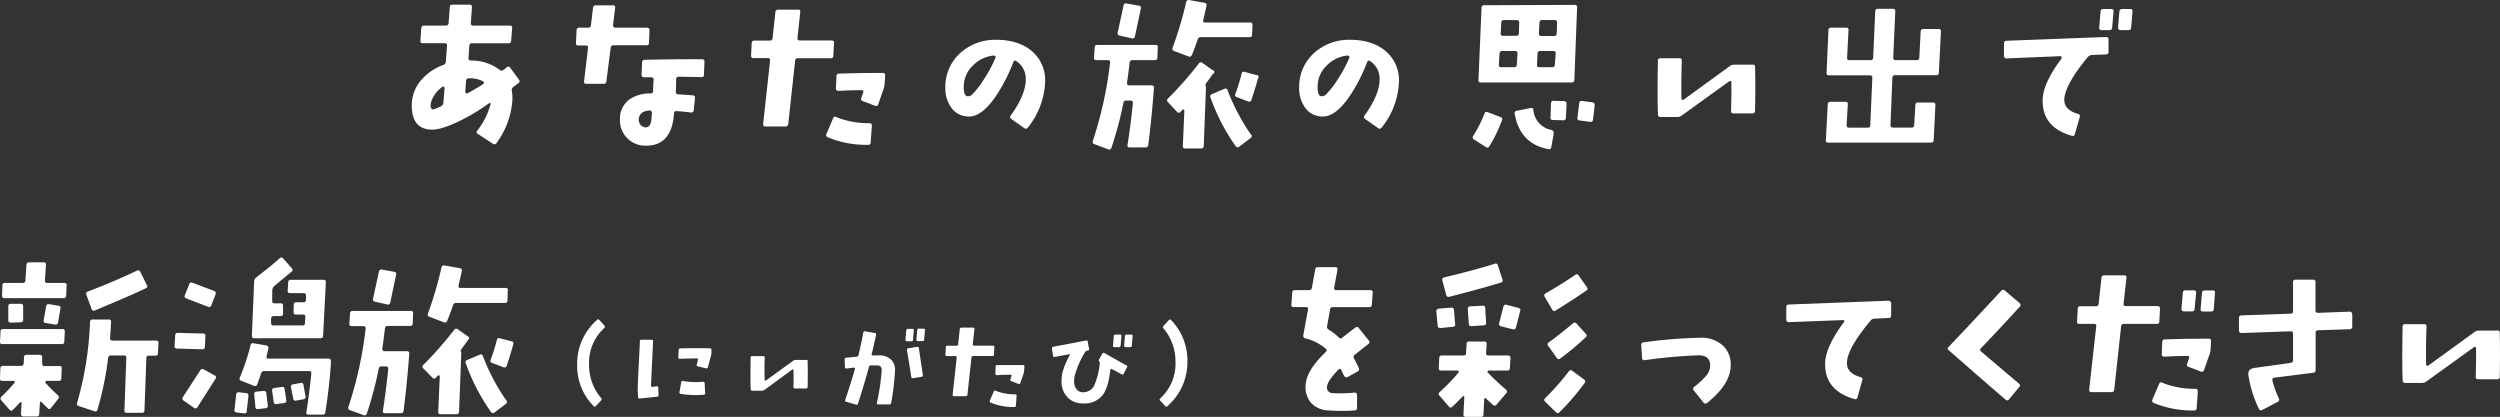
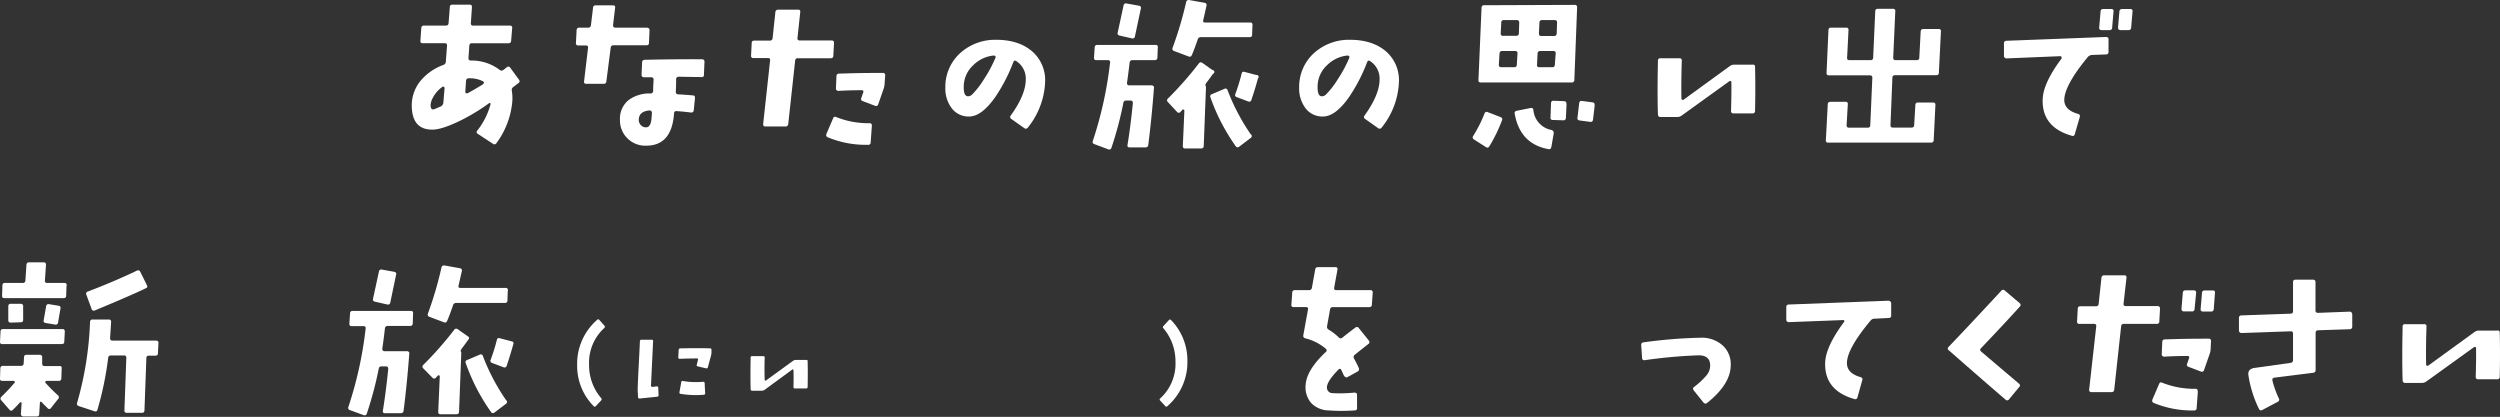
<svg xmlns="http://www.w3.org/2000/svg" viewBox="0 0 578.7 96.49">
  <rect x="0" y="0" width="578.7" height="96.49" fill="#333333" stroke="none" />
  <defs>
    <style>.cls-1{fill:#fff;}</style>
  </defs>
  <title>tit_sec1</title>
  <g id="レイヤー_2" data-name="レイヤー 2">
    <g id="レイヤー_1-2" data-name="レイヤー 1">
      <path class="cls-1" d="M120.11,18.41a.53.53,0,0,1-.12.84l-1.16.88a.82.82,0,0,0-.36.84,10.71,10.71,0,0,1,.12,2.52,19,19,0,0,1-3.64,9.6.55.55,0,0,1-.84.2L110.63,31a.47.47,0,0,1-.16-.76,16.64,16.64,0,0,0,3.08-6.12.2.2,0,0,0-.08-.24.2.2,0,0,0-.24,0A45.87,45.87,0,0,1,106.4,28Q102.23,30,100.16,30q-4.68.08-4.84-5.28a9,9,0,0,1,1.92-5.88,12.34,12.34,0,0,1,5.36-3.8.82.82,0,0,0,.6-.76l.28-3.76A.46.46,0,0,0,103,10H97.84q-.6,0-.52-.6l.2-2.92a.58.58,0,0,1,.64-.56h5.08q.56,0,.6-.6l.28-3.64q0-.6.6-.6l4,0q.56,0,.52.6L109,5.33a.49.49,0,0,0,.56.6h8.48a.46.46,0,0,1,.52.56l-.24,2.92a.57.57,0,0,1-.64.6h-8.4a.56.56,0,0,0-.64.56l-.2,2.88q0,.56.56.56a10.73,10.73,0,0,1,6.6,2.12.7.7,0,0,0,1,0l.72-.56a.49.49,0,0,1,.8.12Zm-17.2,2a.38.38,0,0,0-.16-.32.29.29,0,0,0-.32,0,6.85,6.85,0,0,0-2.2,2.48,4,4,0,0,0-.56,1.84,1.24,1.24,0,0,0,.12.56q.12.6,1,.2l1.12-.48a1.11,1.11,0,0,0,.72-.92Zm8.8-.88q.64-.4,0-.76a6.78,6.78,0,0,0-3.24-.64q-.56,0-.6.68l-.16,2.44a.38.38,0,0,0,.16.32.52.52,0,0,0,.4,0Q109.83,20.73,111.71,19.57Z" />
      <path class="cls-1" d="M150.35,7l-.12,2.92q0,.56-.6.56H142a.6.6,0,0,0-.64.6l-1,7.76a.56.56,0,0,1-.64.56h-4q-.6,0-.52-.56l.92-7.76q.08-.56-.52-.56h-1.72a.49.49,0,0,1-.56-.6L133.47,7a.57.57,0,0,1,.64-.6h2a.6.6,0,0,0,.68-.56l.48-4a.57.57,0,0,1,.64-.6l4,0q.56,0,.48.56l-.48,4q0,.6.52.6h7.28C150.19,6.45,150.37,6.63,150.35,7Zm12.72,7.36-.12,2.92a.49.49,0,0,1-.6.56l-5.24-.08q-.56,0-.6.6,0,1.76-.08,2.88,0,.56.56.6,1.56.08,3.36.24.56,0,.52.64l-.28,2.8a.56.56,0,0,1-.68.52q-2-.24-3.28-.32a.5.5,0,0,0-.6.52q-.52,7.48-6.44,7.48A5.89,5.89,0,0,1,145.21,32a5.8,5.8,0,0,1-1.7-4.24,5.55,5.55,0,0,1,2-4.6,8.06,8.06,0,0,1,5.08-1.52.58.58,0,0,0,.6-.6q0-1.08.12-2.64a.55.55,0,0,0-.52-.52l-1.76,0a.48.48,0,0,1-.38-.16.58.58,0,0,1-.14-.4l.12-2.88a.58.58,0,0,1,.6-.6q7.44-.16,13.24-.12A.53.53,0,0,1,163.06,14.37ZM150.91,26.12a.54.54,0,0,0-.16-.4.5.5,0,0,0-.36-.16q-2.4.2-2.52,2a1.76,1.76,0,0,0,.48,1.42,1.63,1.63,0,0,0,1.16.5q1.08,0,1.28-1.84Q150.83,27.24,150.91,26.12Z" />
      <path class="cls-1" d="M193.06,10l-.16,2.88q0,.6-.6.6h-7.6a.56.56,0,0,0-.64.56l-1.6,14.68a.6.6,0,0,1-.68.56h-4.6q-.56,0-.52-.6L178.26,14q.08-.56-.48-.56h-3.36a.49.49,0,0,1-.56-.6L174,10q0-.6.6-.6h3.6a.58.58,0,0,0,.64-.56l.64-6a.6.6,0,0,1,.64-.6l4.64,0q.56,0,.48.56l-.64,6a.46.46,0,0,0,.52.56h7.4Q193.1,9.37,193.06,10Zm8.76,19.12-.28,3.84a.53.53,0,0,1-.64.56,23,23,0,0,1-9.24-1.72.57.57,0,0,1-.36-.8l1.56-3.64q.2-.52.76-.24a19.92,19.92,0,0,0,7.64,1.4A.49.49,0,0,1,201.82,29.08Zm3.08-11.64-.12,1.76a5.1,5.1,0,0,1-.2,1.2l-1.28,3.68a.53.53,0,0,1-.76.36l-2.84-1.08a.49.49,0,0,1-.32-.72l.44-1.28a.42.42,0,0,0,0-.36.29.29,0,0,0-.28-.16q-2.84,0-5.44.16a.66.66,0,0,1-.42-.14.46.46,0,0,1-.18-.38l.12-2.88q0-.56.6-.6l2.88-.08q2.84-.08,7.24-.08A.49.49,0,0,1,204.9,17.45Z" />
      <path class="cls-1" d="M241.93,18.85a17.93,17.93,0,0,1-4,10.68.56.56,0,0,1-.84.12l-3-2.12a.52.52,0,0,1-.12-.8q3.56-4.92,3.48-8.56a4.8,4.8,0,0,0-2.16-4q-.48-.36-.72.2a39,39,0,0,1-4.12,8q-3.2,4.6-6.12,4.6a4.88,4.88,0,0,1-4-1.88,7.59,7.59,0,0,1-1.5-4.88,10.52,10.52,0,0,1,3.52-8,12.08,12.08,0,0,1,8.24-3q5.44,0,8.6,2.92A8.82,8.82,0,0,1,241.93,18.85Zm-11.48-5.52a.27.27,0,0,0-.06-.32.44.44,0,0,0-.34-.16,7.76,7.76,0,0,0-4.84,2.32,6.74,6.74,0,0,0-2.12,5.12q0,2,1,2a1.49,1.49,0,0,0,1.08-.56,19.28,19.28,0,0,0,2.6-3.4A30,30,0,0,0,230.45,13.33Z" />
      <path class="cls-1" d="M268,11l-.08,2.32a.57.57,0,0,1-.64.6l-5.12,0a.62.62,0,0,0-.68.6q-.28,2.44-.6,4.64a.52.52,0,0,0,.1.42.46.46,0,0,0,.38.18h5.24a.54.54,0,0,1,.4.16.43.43,0,0,1,.12.4q-.52,7-1.32,13.24a.6.6,0,0,1-.68.56h-3.64q-.6,0-.48-.6.68-4.12,1.24-9.64,0-.6-.52-.6h-1a.59.59,0,0,0-.68.52,83.14,83.14,0,0,1-2.76,10.4.53.53,0,0,1-.76.36l-3.2-1.2a.52.52,0,0,1-.36-.72,89.72,89.72,0,0,0,4-18.16.46.46,0,0,0-.52-.56h-2.64q-.6,0-.56-.56l.16-2.4a.54.54,0,0,1,.6-.56h13.48A.46.46,0,0,1,268,11Zm-3.92-9-1.36,6.4a.54.54,0,0,1-.72.48l-2.8-.64q-.6-.12-.48-.68l1.36-6.28a.54.54,0,0,1,.68-.48l2.88.52A.51.51,0,0,1,264.09,2Zm16.76,15q-.52.76-1.6,2.2c-.19.27-.25.47-.2.6a.92.92,0,0,1,.12.36l-.52,13.64a.54.54,0,0,1-.6.56h-3.68a.49.49,0,0,1-.56-.56l.36-8.2a.26.26,0,0,0-.16-.24.27.27,0,0,0-.24,0l-.48.52a.51.51,0,0,1-.84,0l-2.08-2.24a.53.53,0,0,1,0-.84,80.49,80.49,0,0,0,7.12-8.08.55.55,0,0,1,.84-.16l2.32,1.64A.47.47,0,0,1,280.84,17.09Zm9.08-11.28-.08,2.32c0,.37-.2.56-.6.56H278a.71.71,0,0,0-.76.56q-.68,2-1.32,3.52-.24.6-.76.4l-3.4-1.28a.54.54,0,0,1-.32-.76A84.81,84.81,0,0,0,274.56.53a.6.6,0,0,1,.72-.52l3.56.64a.51.51,0,0,1,.44.68q-.48,2.16-.76,3.36-.12.52.44.52h10.4A.49.49,0,0,1,289.92,5.81Zm-.32,25.4a.53.53,0,0,1-.12.84l-2.64,2a.52.52,0,0,1-.8-.12,45.77,45.77,0,0,1-5.84-11.28.52.52,0,0,1,.32-.76l2.92-1.24a.49.49,0,0,1,.72.32A47.75,47.75,0,0,0,289.6,31.2Zm1.6-13q-.44,1.72-1.52,5a.53.53,0,0,1-.76.36l-2.64-1a.49.49,0,0,1-.32-.72,43.74,43.74,0,0,0,1.44-4.68q.12-.6.68-.44l2.72.72A.47.47,0,0,1,291.2,18.17Z" />
      <path class="cls-1" d="M323.83,18.85a17.93,17.93,0,0,1-4,10.68.56.56,0,0,1-.84.12l-3-2.12a.52.52,0,0,1-.12-.8q3.56-4.92,3.48-8.56a4.8,4.8,0,0,0-2.16-4q-.48-.36-.72.2a39,39,0,0,1-4.12,8q-3.2,4.6-6.12,4.6a4.88,4.88,0,0,1-4-1.88,7.59,7.59,0,0,1-1.5-4.88,10.52,10.52,0,0,1,3.52-8,12.08,12.08,0,0,1,8.24-3q5.44,0,8.6,2.92A8.82,8.82,0,0,1,323.83,18.85Zm-11.48-5.52a.27.27,0,0,0-.06-.32.44.44,0,0,0-.34-.16,7.76,7.76,0,0,0-4.84,2.32A6.74,6.74,0,0,0,305,20.29q0,2,1,2a1.49,1.49,0,0,0,1.08-.56,19.28,19.28,0,0,0,2.6-3.4A30,30,0,0,0,312.36,13.33Z" />
      <path class="cls-1" d="M347.67,27.88a35.07,35.07,0,0,1-2.92,6,.51.51,0,0,1-.8.16l-2.76-1.76a.55.55,0,0,1-.16-.84,30.18,30.18,0,0,0,2.6-5.16.52.52,0,0,1,.76-.32l3,1.16A.52.52,0,0,1,347.67,27.88Zm17.4-26.15-.64,16.8a.56.56,0,0,1-.64.56h-21q-.6,0-.56-.56l.72-16.76a.54.54,0,0,1,.6-.56l21-.08A.49.49,0,0,1,365.06,1.73Zm-13.8,10.68a.49.49,0,0,0-.56-.6h-3q-.56,0-.6.6L346.95,15q0,.56.56.56h3a.54.54,0,0,0,.6-.56Zm.4-7.16a.64.64,0,0,0-.14-.44.53.53,0,0,0-.42-.16l-3,0a.54.54,0,0,0-.6.56l-.12,2.48a.49.49,0,0,0,.56.6h3a.57.57,0,0,0,.64-.6Zm8,25.56L359.11,34q-.12.64-.68.52-6.56-1.2-7.8-8.16a.54.54,0,0,1,.48-.72l3.2-.64q.56-.12.64.48a5.14,5.14,0,0,0,4.16,4.6Q359.71,30.28,359.63,30.8Zm.44-18.4a.49.49,0,0,0-.56-.6h-3a.57.57,0,0,0-.64.6L355.79,15a.46.46,0,0,0,.52.56h3a.54.54,0,0,0,.6-.56Zm.32-7.2q0-.56-.56-.56h-2.92a.54.54,0,0,0-.6.56l-.12,2.52q0,.6.52.6h3q.56,0,.6-.6Zm2.2,18.8-.16,3.28a.54.54,0,0,1-.6.56l-2.4-.08a.49.49,0,0,1-.56-.6l.12-3.28a.53.53,0,0,1,.64-.56l2.36.08Q362.63,23.45,362.59,24Zm6.52.32-.4,3.36q-.08.6-.64.52l-2.44-.32q-.6-.08-.52-.64l.4-3.36q.08-.6.64-.52l2.44.32Q369.19,23.77,369.1,24.32Z" />
      <path class="cls-1" d="M406.26,15.45q.12,4.56,0,10.24a.54.54,0,0,1-.6.56h-4.4q-.56,0-.56-.6.12-3.92.08-6.6a.29.29,0,0,0-.48-.24l-11,7.92a1.76,1.76,0,0,1-1.08.36h-3.84q-.56,0-.6-.6-.16-4.88,0-12.44a.49.49,0,0,1,.56-.56l4.4,0a.49.49,0,0,1,.56.6q-.16,5.16-.08,8.72a.28.28,0,0,0,.16.28.44.44,0,0,0,.32,0l10.68-7.76a1.7,1.7,0,0,1,1-.36h4.2Q406.26,14.89,406.26,15.45Z" />
      <path class="cls-1" d="M449.29,7.25l-.48,9.56q0,.6-.6.6h-9.52a.56.56,0,0,0-.64.56l-.44,11c0,.37.16.56.56.56h4.32a.54.54,0,0,0,.6-.56l.28-4.68a.54.54,0,0,1,.6-.56h3.48q.6,0,.56.56l-.4,8.16a.54.54,0,0,1-.6.56H423.17a.46.46,0,0,1-.52-.56l.44-8.32a.56.56,0,0,1,.64-.56h3.48a.46.46,0,0,1,.52.56L427.45,29q0,.56.56.56h4.32a.54.54,0,0,0,.6-.56l.48-11q0-.56-.56-.56h-9.52q-.56,0-.52-.6L423.25,7q0-.6.6-.6h3.48a.49.49,0,0,1,.56.6l-.32,6.36a.46.46,0,0,0,.52.56H433a.54.54,0,0,0,.6-.56l.48-10.76a.54.54,0,0,1,.6-.56h3.48a.49.49,0,0,1,.56.6l-.48,10.72q0,.56.56.56h4.88a.54.54,0,0,0,.6-.56l.32-6.08a.56.56,0,0,1,.64-.56h3.48Q449.33,6.69,449.29,7.25Z" />
      <path class="cls-1" d="M488.08,9.17V12q0,.6-.6.6l-3.2.12a1.43,1.43,0,0,0-1,.48Q478,19.61,477.84,23q-.08,2.44,3.16,3.36a.52.52,0,0,1,.44.68l-1.16,4q-.16.56-.68.4-7-2-6.76-8.48.12-3.72,4.36-9.4a.22.22,0,0,0,0-.28A.29.29,0,0,0,477,13l-12.56.52a.51.51,0,0,1-.4-.18.56.56,0,0,1-.16-.38l0-2.92a.54.54,0,0,1,.56-.6l23.08-.88a.61.61,0,0,1,.42.16A.41.41,0,0,1,488.08,9.17Zm1.16-6.52-.32,3.76a.54.54,0,0,1-.6.56h-1.88a.54.54,0,0,1-.4-.16.43.43,0,0,1-.12-.4l.32-3.76a.54.54,0,0,1,.6-.56h1.88A.46.46,0,0,1,489.24,2.65Zm4.4,0-.32,3.76a.56.56,0,0,1-.64.56h-1.84a.54.54,0,0,1-.56-.56l.32-3.76a.58.58,0,0,1,.64-.56h1.88A.46.46,0,0,1,493.64,2.65Z" />
      <path class="cls-1" d="M14.28,85.25l-.08,2.36a.54.54,0,0,1-.6.56H10.76a.26.26,0,0,0-.24.16.22.22,0,0,0,0,.28,37.37,37.37,0,0,0,2.92,2.92.56.56,0,0,1,0,.84L11.8,94.45a.47.47,0,0,1-.8,0q-.72-.68-1.36-1.36A.2.2,0,0,0,9.4,93a.19.19,0,0,0-.16.2l-.16,2.6q0,.6-.6.6H5.4a.55.55,0,0,1-.56-.56L5,93.33a.18.18,0,0,0-.12-.2c-.11-.05-.19,0-.24,0Q3.88,94,3,94.85a.49.49,0,0,1-.8,0L.32,92.69a.54.54,0,0,1,0-.84q1.84-1.8,3.08-3.28a.17.17,0,0,0,0-.24.26.26,0,0,0-.24-.16H.56q-.6,0-.56-.56l.08-2.36a.56.56,0,0,1,.64-.56H4.84a.57.57,0,0,0,.64-.6l.08-1.4c0-.37.2-.56.6-.56l3.08,0a.51.51,0,0,1,.4.18.49.49,0,0,1,.12.42l0,1.4q0,.6.52.6h3.48Q14.32,84.69,14.28,85.25ZM15,76.77l-.12,2.32c0,.37-.2.56-.6.56H.6A.49.49,0,0,1,0,79.09l.12-2.32q0-.6.6-.6H14.48Q15,76.17,15,76.77Zm.4-10.68-.08,2.32q0,.6-.6.6H1q-.56,0-.52-.6l.08-2.32q0-.6.6-.6H5.24a.56.56,0,0,0,.64-.56l.24-3.64a.56.56,0,0,1,.64-.56h3.36q.56,0,.52.6l-.24,3.6a.46.46,0,0,0,.52.56h4Q15.48,65.5,15.44,66.09ZM5.36,74q0,.6-.56.6l-2.28.08q-.6,0-.6-.56v-3.2q0-.6.56-.6H4.76a.53.53,0,0,1,.6.6ZM14,71.41l-.56,3.24a.54.54,0,0,1-.68.48l-2.16-.36a.5.5,0,0,1-.48-.68l.56-3.2a.54.54,0,0,1,.68-.48l2.16.36Q14.12,70.85,14,71.41Zm22.68,8-.12,2.32a.53.53,0,0,1-.6.6H34.48q-.6,0-.6.56L33.44,95q0,.56-.6.56H29.36A.49.49,0,0,1,28.8,95l.44-12.16a.49.49,0,0,0-.56-.56h-3a.58.58,0,0,0-.64.56,75.12,75.12,0,0,1-2.48,12q-.12.52-.68.36L18.24,94a.56.56,0,0,1-.4-.72,77.35,77.35,0,0,0,3-18.76.54.54,0,0,1,.6-.56h3.72a.49.49,0,0,1,.56.56q-.12,2-.24,3.72,0,.6.52.6H36.12Q36.71,78.85,36.68,79.41ZM34,66q.28.52-.24.72-3,1.48-11.76,5.12a.54.54,0,0,1-.8-.32L20,68.25a.52.52,0,0,1,.32-.76q6.2-2.36,11.36-4.84a.55.55,0,0,1,.8.28Z" />
-       <path class="cls-1" d="M47.55,77.81l-.12,2.48a.54.54,0,0,1-.6.56L41,80.69q-.64,0-.6-.6l.16-2.48a.54.54,0,0,1,.6-.56l5.88.16A.49.49,0,0,1,47.55,77.81Zm2.36,9.84-4.2,6.6a.51.51,0,0,1-.8.16l-2.4-1.68a.55.55,0,0,1-.16-.84q.4-.6,4-6.16a.57.57,0,0,1,.84-.2l2.48,1.36A.49.49,0,0,1,49.91,87.65Zm0-19.52-1,2.56a.52.52,0,0,1-.76.32l-5-1.92a.52.52,0,0,1-.36-.76l1-2.52a.54.54,0,0,1,.76-.36l5.08,1.92A.53.53,0,0,1,49.87,68.13Zm7.6,23.52-.4,3.52q0,.6-.6.52l-1.72-.2q-.56-.08-.52-.6l.4-3.56q.08-.6.64-.52L57,91Q57.63,91.09,57.47,91.65Zm19.12-8.08q-.32,5.52-1.32,11.88a.57.57,0,0,1-.64.52H71.39q-.56,0-.48-.56.6-3.52,1.16-9,0-.52-.52-.52H61.19a.75.75,0,0,0-.76.56q-.28.88-.88,2.52-.2.56-.8.32l-2.92-1.16a.49.49,0,0,1-.32-.72A51.6,51.6,0,0,0,58,79.89a.53.53,0,0,1,.68-.44l3,.52a.51.51,0,0,1,.44.68l-.4,1.76q-.16.6.4.6H76C76.43,83,76.61,83.2,76.59,83.57ZM75.43,65.34l-.64,12.36q0,.6-.6.6H58.87a.49.49,0,0,1-.56-.6l.52-12.52a1.25,1.25,0,0,1,.52-1q3.16-2.4,5.36-4.36a.53.53,0,0,1,.84,0l2,2.28a.5.5,0,0,1-.08.8l-4,3.32a1.4,1.4,0,0,0-.44,1L63,69.65c0,.37.16.56.56.56H65q.52,0,.52.6l0,1.8c0,.37-.2.56-.6.56H63.35q-.56,0-.6.6l0,1q0,.56.56.56H70a.54.54,0,0,0,.6-.56l.08-1.36a.49.49,0,0,0-.56-.6h-1.6c-.4,0-.59-.19-.56-.56L68,70.53a.54.54,0,0,1,.6-.56h1.64q.56,0,.6-.6l0-.92q0-.6-.52-.6H67.15a.49.49,0,0,1-.56-.6l.12-1.92a.56.56,0,0,1,.64-.56h7.52Q75.47,64.78,75.43,65.34ZM62,93.85a.54.54,0,0,1-.52.64l-1.72.2a.5.5,0,0,1-.64-.52l-.28-2.88q0-.6.52-.64L61,90.49q.6,0,.64.48Zm4.28-1.2c.05.37-.12.59-.52.64L64,93.53a.5.5,0,0,1-.64-.48L63,90.49a.53.53,0,0,1,.52-.68l1.72-.24q.56-.08.64.52Zm4.44-.92a.51.51,0,0,1-.44.68l-1.72.32a.51.51,0,0,1-.68-.44l-.52-2.64q-.12-.56.48-.68l1.72-.32q.6-.12.68.44Z" />
      <path class="cls-1" d="M95.62,72.53l-.08,2.32a.57.57,0,0,1-.64.6l-5.12,0a.62.62,0,0,0-.68.6q-.28,2.44-.6,4.64a.52.52,0,0,0,.1.42.46.46,0,0,0,.38.18h5.24a.54.54,0,0,1,.4.16.43.43,0,0,1,.12.4q-.52,7-1.32,13.24a.6.6,0,0,1-.68.56H89.11q-.6,0-.48-.6.68-4.12,1.24-9.64,0-.6-.52-.6h-1a.59.59,0,0,0-.68.52,83.14,83.14,0,0,1-2.76,10.4.53.53,0,0,1-.76.36L81,94.93a.52.52,0,0,1-.36-.72,89.72,89.72,0,0,0,4-18.16.46.46,0,0,0-.52-.56H81.43q-.6,0-.56-.56l.16-2.4a.54.54,0,0,1,.6-.56H95.1A.46.46,0,0,1,95.62,72.53Zm-3.92-9L90.35,70a.54.54,0,0,1-.72.48l-2.8-.64q-.6-.12-.48-.68l1.36-6.28a.54.54,0,0,1,.68-.48l2.88.52A.51.51,0,0,1,91.71,63.58Zm16.76,15q-.52.76-1.6,2.2c-.19.27-.25.47-.2.6a.92.92,0,0,1,.12.36l-.52,13.64a.54.54,0,0,1-.6.56H102a.49.49,0,0,1-.56-.56l.36-8.2a.26.26,0,0,0-.16-.24.27.27,0,0,0-.24,0l-.48.52a.51.51,0,0,1-.84,0L98,85.29a.53.53,0,0,1,0-.84,80.49,80.49,0,0,0,7.12-8.08.55.55,0,0,1,.84-.16l2.32,1.64A.47.47,0,0,1,108.46,78.61Zm9.08-11.28-.08,2.32c0,.37-.2.56-.6.56H105.62a.71.71,0,0,0-.76.56q-.68,2-1.32,3.52-.24.6-.76.4l-3.4-1.28a.54.54,0,0,1-.32-.76,84.81,84.81,0,0,0,3.12-10.6.6.6,0,0,1,.72-.52l3.56.64a.51.51,0,0,1,.44.68q-.48,2.16-.76,3.36-.12.52.44.52H117A.49.49,0,0,1,117.54,67.33Zm-.32,25.4a.53.53,0,0,1-.12.84l-2.64,2a.52.52,0,0,1-.8-.12,45.77,45.77,0,0,1-5.84-11.28.52.52,0,0,1,.32-.76l2.92-1.24a.49.49,0,0,1,.72.32A47.75,47.75,0,0,0,117.22,92.73Zm1.6-13q-.44,1.72-1.52,5a.53.53,0,0,1-.76.36l-2.64-1a.49.49,0,0,1-.32-.72A43.74,43.74,0,0,0,115,78.73q.12-.6.68-.44l2.72.72A.47.47,0,0,1,118.82,79.69Z" />
      <path class="cls-1" d="M139.91,75.9a10.84,10.84,0,0,0-3.55,8.54,11.69,11.69,0,0,0,2.8,7.72.36.36,0,0,1,0,.52L137.93,94a.32.32,0,0,1-.52,0,13.23,13.23,0,0,1-3.81-9.46,13.48,13.48,0,0,1,4.61-10.49.32.32,0,0,1,.52,0l1.15,1.29Q140.14,75.68,139.91,75.9Z" />
      <path class="cls-1" d="M152.45,91.45q0,.35-.31.38l-4.09.42q-.35,0-.35-.31l-.09-1.58q0-.8.16-4.24.31-5.74.35-7.15a.33.33,0,0,1,.38-.33h2.35a.29.29,0,0,1,.33.33l-.49,10.26a.32.32,0,0,0,.33.33l1-.12a.29.29,0,0,1,.35.31ZM164.69,81l0,.61a2.39,2.39,0,0,1-.09.66L163.86,85a.32.32,0,0,1-.42.26l-1.91-.45a.28.28,0,0,1-.24-.4l.28-1.11q.09-.33-.26-.33-1.74,0-4,.09a.28.28,0,0,1-.22-.09.34.34,0,0,1-.08-.24l.09-1.74a.35.35,0,0,1,.38-.35q4.49-.09,6.85,0A.31.31,0,0,1,164.69,81Zm-1.46,10a.33.33,0,0,1-.33.38,21.86,21.86,0,0,1-5.34-.21q-.35-.07-.28-.4l.42-2.31a.3.3,0,0,1,.4-.26,17.82,17.82,0,0,0,4.66.17q.35,0,.35.31Z" />
      <path class="cls-1" d="M186.95,83.59q.07,2.68,0,6a.32.32,0,0,1-.35.33H184c-.22,0-.33-.12-.33-.35q.07-2.31,0-3.88a.17.17,0,0,0-.28-.14L177,90.23a1,1,0,0,1-.63.21h-2.26q-.33,0-.35-.35-.09-2.87,0-7.32a.29.29,0,0,1,.33-.33l2.59,0a.29.29,0,0,1,.33.35q-.09,3,0,5.13a.17.17,0,0,0,.09.17.26.26,0,0,0,.19,0l6.28-4.56a1,1,0,0,1,.61-.21h2.47Q186.95,83.26,186.95,83.59Z" />
-       <path class="cls-1" d="M207.18,85.75a59.22,59.22,0,0,1-.89,7.53.37.37,0,0,1-.4.33l-2.64,0a.28.28,0,0,1-.22-.09.27.27,0,0,1-.06-.24,50.46,50.46,0,0,0,1.13-7.55q0-1.13-1-1.15l-1.55,0a.42.42,0,0,0-.42.38q-.94,3.6-2.52,8.47a.3.3,0,0,1-.42.24L195.86,93a.31.31,0,0,1-.21-.42q1.48-4.42,2.26-7.22a.2.2,0,0,0-.07-.2.24.24,0,0,0-.21-.06l-1.69.21c-.22,0-.34-.07-.35-.31l-.07-1.81c0-.22.09-.35.33-.38l2.45-.24a.45.45,0,0,0,.42-.35q.59-2.47,1.13-5.27a.3.3,0,0,1,.4-.26l2.28.4q.33,0,.26.4-.49,2.4-1,4.45a.33.33,0,0,0,0,.25.2.2,0,0,0,.21.08l1.2,0a4,4,0,0,1,3,.91A3.24,3.24,0,0,1,207.18,85.75Zm4.35-9.34-.19,2.21A.33.33,0,0,1,211,79h-1.08a.32.32,0,0,1-.33-.33l.19-2.21a.34.34,0,0,1,.38-.33h1.11A.27.27,0,0,1,211.54,76.41Zm2.09,10.42a.29.29,0,0,1-.28.38l-2,.33a.31.31,0,0,1-.4-.31q-.14-1-1-6.19a.33.33,0,0,1,.28-.42l2.07-.33a.32.32,0,0,1,.4.28Q213,82.65,213.63,86.84Zm.49-10.42-.19,2.21a.33.33,0,0,1-.38.33h-1.11a.29.29,0,0,1-.21-.09.32.32,0,0,1-.09-.24l.19-2.21a.33.33,0,0,1,.38-.33h1.08Q214.15,76.08,214.12,76.41Z" />
-       <path class="cls-1" d="M230.17,80.37l-.09,1.69c0,.24-.13.35-.35.35h-4.47a.33.33,0,0,0-.38.33l-.94,8.64a.35.35,0,0,1-.4.33h-2.71c-.22,0-.32-.12-.31-.35l.94-8.61q0-.33-.28-.33h-2a.29.29,0,0,1-.33-.35l.09-1.69q0-.35.35-.35h2.12a.34.34,0,0,0,.38-.33l.38-3.51a.35.35,0,0,1,.38-.35l2.73,0c.22,0,.31.11.28.33l-.38,3.51a.27.27,0,0,0,.31.33h4.35Q230.2,80,230.17,80.37Zm5.15,11.25-.16,2.26a.31.31,0,0,1-.38.33,13.54,13.54,0,0,1-5.44-1,.34.34,0,0,1-.21-.47l.92-2.14q.12-.31.45-.14a11.73,11.73,0,0,0,4.49.82A.29.29,0,0,1,235.33,91.61Zm1.81-6.85-.07,1a3,3,0,0,1-.12.71l-.75,2.17a.31.31,0,0,1-.45.21l-1.67-.64a.29.29,0,0,1-.19-.42l.26-.75a.25.25,0,0,0,0-.21.17.17,0,0,0-.17-.09q-1.67,0-3.2.09a.39.39,0,0,1-.25-.08.27.27,0,0,1-.11-.22l.07-1.69q0-.33.35-.35l1.69,0q1.67,0,4.26,0A.29.29,0,0,1,237.14,84.77Z" />
-       <path class="cls-1" d="M260.9,85l-.8,1.51a.29.29,0,0,1-.45.14l-2.24-1.2q-.33-.16-.38.19-.5,4.07-1.72,5.74a5.38,5.38,0,0,1-4.68,2,4.79,4.79,0,0,1-3.32-1.22,5.14,5.14,0,0,1-1.58-4,10.34,10.34,0,0,1,.17-1.79,17.7,17.7,0,0,1,1.72-4.17c0-.08.05-.14,0-.19s-.1-.06-.21,0l-3.25.61a.29.29,0,0,1-.4-.28l-.26-1.67a.33.33,0,0,1,.31-.4l7.53-1.44c.25-.06.4,0,.45.26l.31,1.67a.33.33,0,0,1-.31.4.32.32,0,0,1-.14,0,.72.72,0,0,0-.49.35,21.82,21.82,0,0,0-2.33,5.25,6.23,6.23,0,0,0-.19,1.46,2.91,2.91,0,0,0,.56,1.89,1.89,1.89,0,0,0,1.55.69,2.79,2.79,0,0,0,2.59-1.69,17.33,17.33,0,0,0,1.25-5,.67.67,0,0,0-.21-.54q-.09-.12,0-.33l.82-1.39a.31.31,0,0,1,.47-.12q2.71,1.55,5,2.82A.31.31,0,0,1,260.9,85Zm-1.32-7.18L259.4,80a.35.35,0,0,1-.38.35h-1.08a.3.3,0,0,1-.24-.11.28.28,0,0,1-.07-.25l.19-2.19q0-.35.35-.35h1.11C259.5,77.45,259.6,77.57,259.59,77.8Zm2.59,0L262,80a.35.35,0,0,1-.38.35h-1.08a.3.3,0,0,1-.24-.11.36.36,0,0,1-.09-.25l.19-2.19a.35.35,0,0,1,.38-.35h1.11Q262.2,77.45,262.17,77.8Z" />
      <path class="cls-1" d="M274.86,83.54A13.49,13.49,0,0,1,270.25,94a.32.32,0,0,1-.52,0l-1.18-1.29a.29.29,0,0,1,0-.47,10.84,10.84,0,0,0,3.55-8.54,11.85,11.85,0,0,0-2.8-7.72q-.24-.28,0-.49l1.27-1.39a.32.32,0,0,1,.52,0A13.37,13.37,0,0,1,274.86,83.54Z" />
      <path class="cls-1" d="M317.76,67.73l-.2,2.76q0,.6-.6.6h-8.4a.6.6,0,0,0-.68.56l-.68,3.8a.77.77,0,0,0,.4.88,12.75,12.75,0,0,1,2.28,1.76.58.58,0,0,0,.84.08q1.32-1.08,3-2.32a.53.53,0,0,1,.84.12l2.28,2.84a.53.53,0,0,1-.12.84q-1.64,1.28-3.12,2.48a.63.63,0,0,0-.16.88q.76,1.4,1.08,2.16a.6.6,0,0,1-.28.84l-2.32,1.28q-.48.28-.92-.52-.24-.56-.5-1.1t-.7-.1q-2.64,2.72-2.64,4.08A1.26,1.26,0,0,0,308.41,91a31.78,31.78,0,0,0,5.08-.12q.64,0,.64.52v3a.5.5,0,0,1-.52.6,42.94,42.94,0,0,1-6.12,0,5.69,5.69,0,0,1-4-1.74,5.57,5.57,0,0,1-1.24-4.34q.28-3.32,4.64-7.44a.46.46,0,0,0,0-.76,11.64,11.64,0,0,0-4.72-2.4.59.59,0,0,1-.48-.72l1.08-5.92q.12-.6-.48-.6h-2.84a.46.46,0,0,1-.52-.56l.2-2.8a.54.54,0,0,1,.6-.56H303a.63.63,0,0,0,.68-.56l.76-4.2a.6.6,0,0,1,.68-.56h4q.56,0,.48.56l-.76,4.16q-.12.6.48.6l7.92,0A.49.49,0,0,1,317.76,67.73Z" />
-       <path class="cls-1" d="M336.84,75.05q.08.56-.52.6l-2.88.28q-.6,0-.64-.52l-.32-3.32q0-.56.56-.64l2.88-.24a.54.54,0,0,1,.64.52Zm12.8,7.84-.12,2.32a.54.54,0,0,1-.6.56H344.6a.26.26,0,0,0-.24.16.22.22,0,0,0,0,.28,57.47,57.47,0,0,0,4.28,4,.56.56,0,0,1,0,.84l-2.24,2.64a.53.53,0,0,1-.84,0q-.8-.72-1.56-1.44a.28.28,0,0,0-.28-.08.39.39,0,0,0-.16.24l-.16,3.52q0,.6-.6.56l-3.48,0c-.4,0-.59-.19-.56-.56l.2-4a.18.18,0,0,0-.12-.2q-.16-.08-.24,0-1.12,1.2-2.4,2.4a.49.49,0,0,1-.8,0l-2.16-2.52a.53.53,0,0,1,0-.84,44.76,44.76,0,0,0,4.4-4.56.22.22,0,0,0,0-.28.29.29,0,0,0-.28-.16h-3.8a.46.46,0,0,1-.52-.56l.12-2.32q0-.6.6-.6h5c.4,0,.6-.19.6-.56l.12-2.08a.53.53,0,0,1,.6-.6h3.48a.49.49,0,0,1,.56.56l-.12,2.12a.49.49,0,0,0,.56.56h4.44Q349.68,82.29,349.64,82.89ZM347.8,64.7q.2.52-.4.72-4.4,1.36-11.92,3.28a.55.55,0,0,1-.72-.44l-.88-3.32a.51.51,0,0,1,.4-.72Q341,62.62,346,61.06a.5.5,0,0,1,.72.36Zm-3.8,10a.5.5,0,0,1-.52.6l-2.88.2A.53.53,0,0,1,340,75l-.24-3.44q0-.6.52-.64l2.92-.16a.5.5,0,0,1,.6.52Zm7.92-2.8-1,3.88a.55.55,0,0,1-.72.44l-2.72-.68a.55.55,0,0,1-.44-.76L348,71a.55.55,0,0,1,.72-.44l2.8.72A.51.51,0,0,1,351.92,71.93Zm15.4-5.44a.49.49,0,0,1-.12.8q-2.08,1.48-7.12,4.64a.49.49,0,0,1-.76-.2l-1.76-3a.53.53,0,0,1,.24-.8q4.28-2.48,6.84-4.28a.51.51,0,0,1,.8.16Zm-.52,22.2A54.51,54.51,0,0,1,361,95.41a.53.53,0,0,1-.84,0L357.68,93a.54.54,0,0,1,0-.84,59.6,59.6,0,0,0,5.48-6.2.49.49,0,0,1,.8-.12l2.72,2A.53.53,0,0,1,366.79,88.69Zm.28-11.4a.5.5,0,0,1,0,.8A65.75,65.75,0,0,1,361.16,83a.51.51,0,0,1-.8-.16l-2-2.8a.51.51,0,0,1,.16-.8q2.2-1.56,5.6-4.4a.55.55,0,0,1,.84.08Z" />
      <path class="cls-1" d="M400.63,84.49q0,4.4-5.44,8.76a.59.59,0,0,1-.88-.08l-2.24-2.8q-.36-.48.08-.8a17.56,17.56,0,0,0,2.94-2.76,3.61,3.61,0,0,0,.78-2.2q0-2.4-2.76-2.36a116.77,116.77,0,0,0-12.36,1.12q-.6.08-.64-.48l-.2-3q0-.6.52-.64a111.93,111.93,0,0,1,13.52-1.08A7.27,7.27,0,0,1,398.81,80,5.87,5.87,0,0,1,400.63,84.49Z" />
      <path class="cls-1" d="M437.77,70.13l0,2.88a.53.53,0,0,1-.6.6l-3.2.16a1.14,1.14,0,0,0-1,.48q-5.32,6.36-5.44,9.68-.08,2.44,3.12,3.36.6.16.44.68l-1.12,4a.52.52,0,0,1-.72.4q-7-2-6.76-8.48.16-3.72,4.4-9.4a.26.26,0,0,0,0-.28.19.19,0,0,0-.24-.12l-12.6.48a.55.55,0,0,1-.56-.56l0-2.92a.54.54,0,0,1,.56-.6l23.08-.88a.62.62,0,0,1,.42.16A.51.51,0,0,1,437.77,70.13Z" />
      <path class="cls-1" d="M467.59,70.93q-3.76,4.16-9,9.64-.44.44,0,.8,3,2.56,8.72,7.4a.51.51,0,0,1,.08.84l-2.32,2.8a.51.51,0,0,1-.84.08q-4-3.4-13.12-11.4a.46.46,0,0,1-.08-.76q4.64-4.84,12.2-13a.54.54,0,0,1,.84-.08l3.44,2.92A.51.51,0,0,1,467.59,70.93Z" />
      <path class="cls-1" d="M500,71.49l-.16,2.88a.53.53,0,0,1-.6.6h-7.6a.58.58,0,0,0-.64.56l-1.6,14.68a.58.58,0,0,1-.64.56h-4.64q-.56,0-.52-.6l1.64-14.64a.46.46,0,0,0-.52-.56h-3.36a.49.49,0,0,1-.56-.6l.16-2.88q0-.6.6-.6h3.6a.58.58,0,0,0,.64-.56l.64-6a.6.6,0,0,1,.64-.6l4.64,0a.46.46,0,0,1,.52.56l-.68,6a.46.46,0,0,0,.52.56h7.4Q500,70.89,500,71.49Zm8.76,19.12-.28,3.84a.53.53,0,0,1-.64.56,23,23,0,0,1-9.24-1.72.57.57,0,0,1-.36-.8l1.56-3.64q.2-.52.76-.24A20,20,0,0,0,508.2,90Q508.76,90,508.72,90.61ZM511.8,79l-.08,1.76a4,4,0,0,1-.24,1.2l-1.28,3.68a.53.53,0,0,1-.76.36l-2.84-1.08a.49.49,0,0,1-.32-.72l.44-1.28a.43.43,0,0,0,0-.36.29.29,0,0,0-.28-.16q-2.84,0-5.44.16a.66.66,0,0,1-.42-.14.46.46,0,0,1-.18-.38l.12-2.88q0-.56.6-.6l2.88-.08q2.84-.08,7.24-.08A.49.49,0,0,1,511.8,79Zm-3.44-11.2L508,71.53a.56.56,0,0,1-.64.56h-1.84a.55.55,0,0,1-.56-.56l.32-3.76a.56.56,0,0,1,.64-.56h1.84Q508.4,67.21,508.36,67.77Zm4.36,0-.28,3.76a.58.58,0,0,1-.64.56h-1.88a.54.54,0,0,1-.4-.16.43.43,0,0,1-.12-.4l.32-3.76a.56.56,0,0,1,.64-.56h1.84Q512.8,67.21,512.72,67.77Z" />
      <path class="cls-1" d="M544.5,72.69v2.88a.57.57,0,0,1-.6.64l-7.32.24a.54.54,0,0,0-.56.6l0,8.56a.6.6,0,0,1-.56.68l-8.92,1.12q-.64.08-.52.68a21.89,21.89,0,0,0,1.48,4.12.54.54,0,0,1-.24.8l-3.56,1.88c-.37.19-.64.11-.8-.24a27.07,27.07,0,0,1-2.44-7.8q-.2-1.44,1.4-1.68L530.19,84a.62.62,0,0,0,.6-.68V77.25q0-.6-.56-.56l-11.36.4a.61.61,0,0,1-.42-.16.51.51,0,0,1-.18-.4l0-2.92a.54.54,0,0,1,.56-.6l11.36-.4a.53.53,0,0,0,.6-.6V65.3q0-.56.6-.56h4a.53.53,0,0,1,.6.6l0,6.52q0,.56.6.56l7.32-.28a.55.55,0,0,1,.56.56Z" />
      <path class="cls-1" d="M578.64,77q.12,4.56,0,10.24a.54.54,0,0,1-.6.56h-4.4q-.56,0-.56-.6.12-3.92.08-6.6a.29.29,0,0,0-.48-.24l-11,7.92a1.76,1.76,0,0,1-1.08.36h-3.84q-.56,0-.6-.6-.16-4.88,0-12.44a.49.49,0,0,1,.56-.56l4.4,0a.49.49,0,0,1,.56.6q-.16,5.16-.08,8.72a.28.28,0,0,0,.16.28.44.44,0,0,0,.32,0l10.68-7.76a1.7,1.7,0,0,1,1-.36H578Q578.64,76.41,578.64,77Z" />
    </g>
  </g>
</svg>